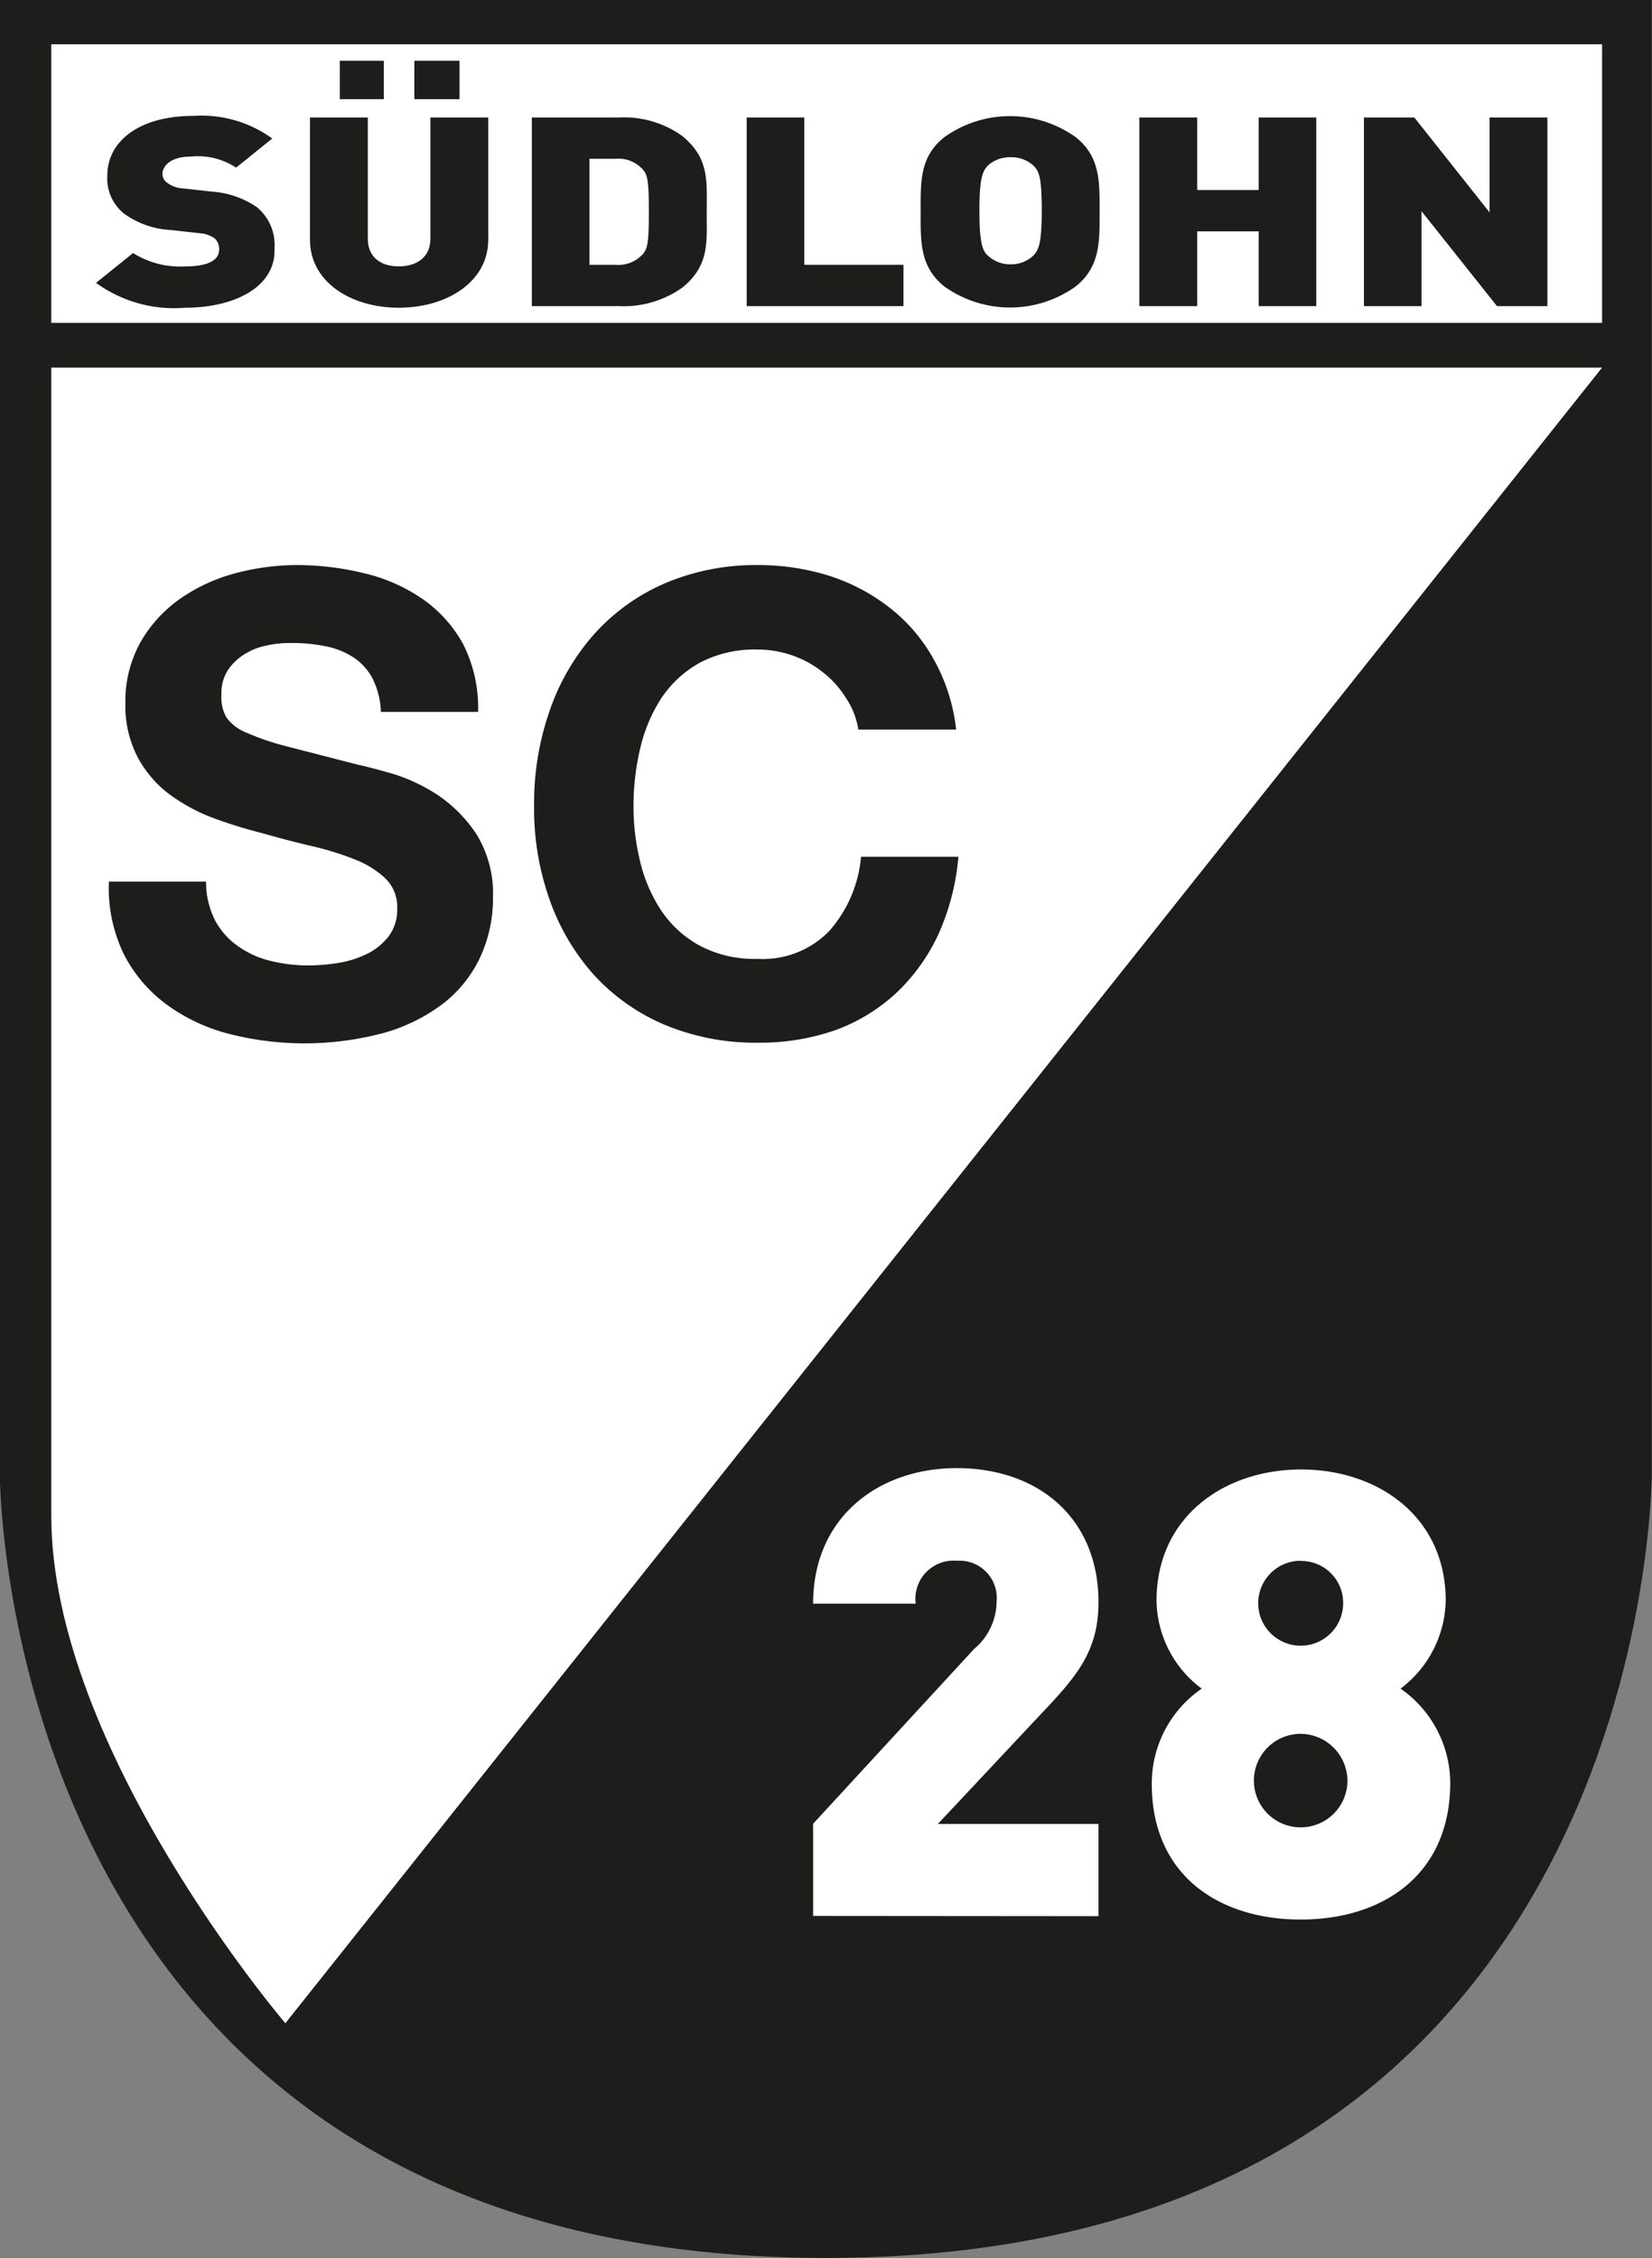
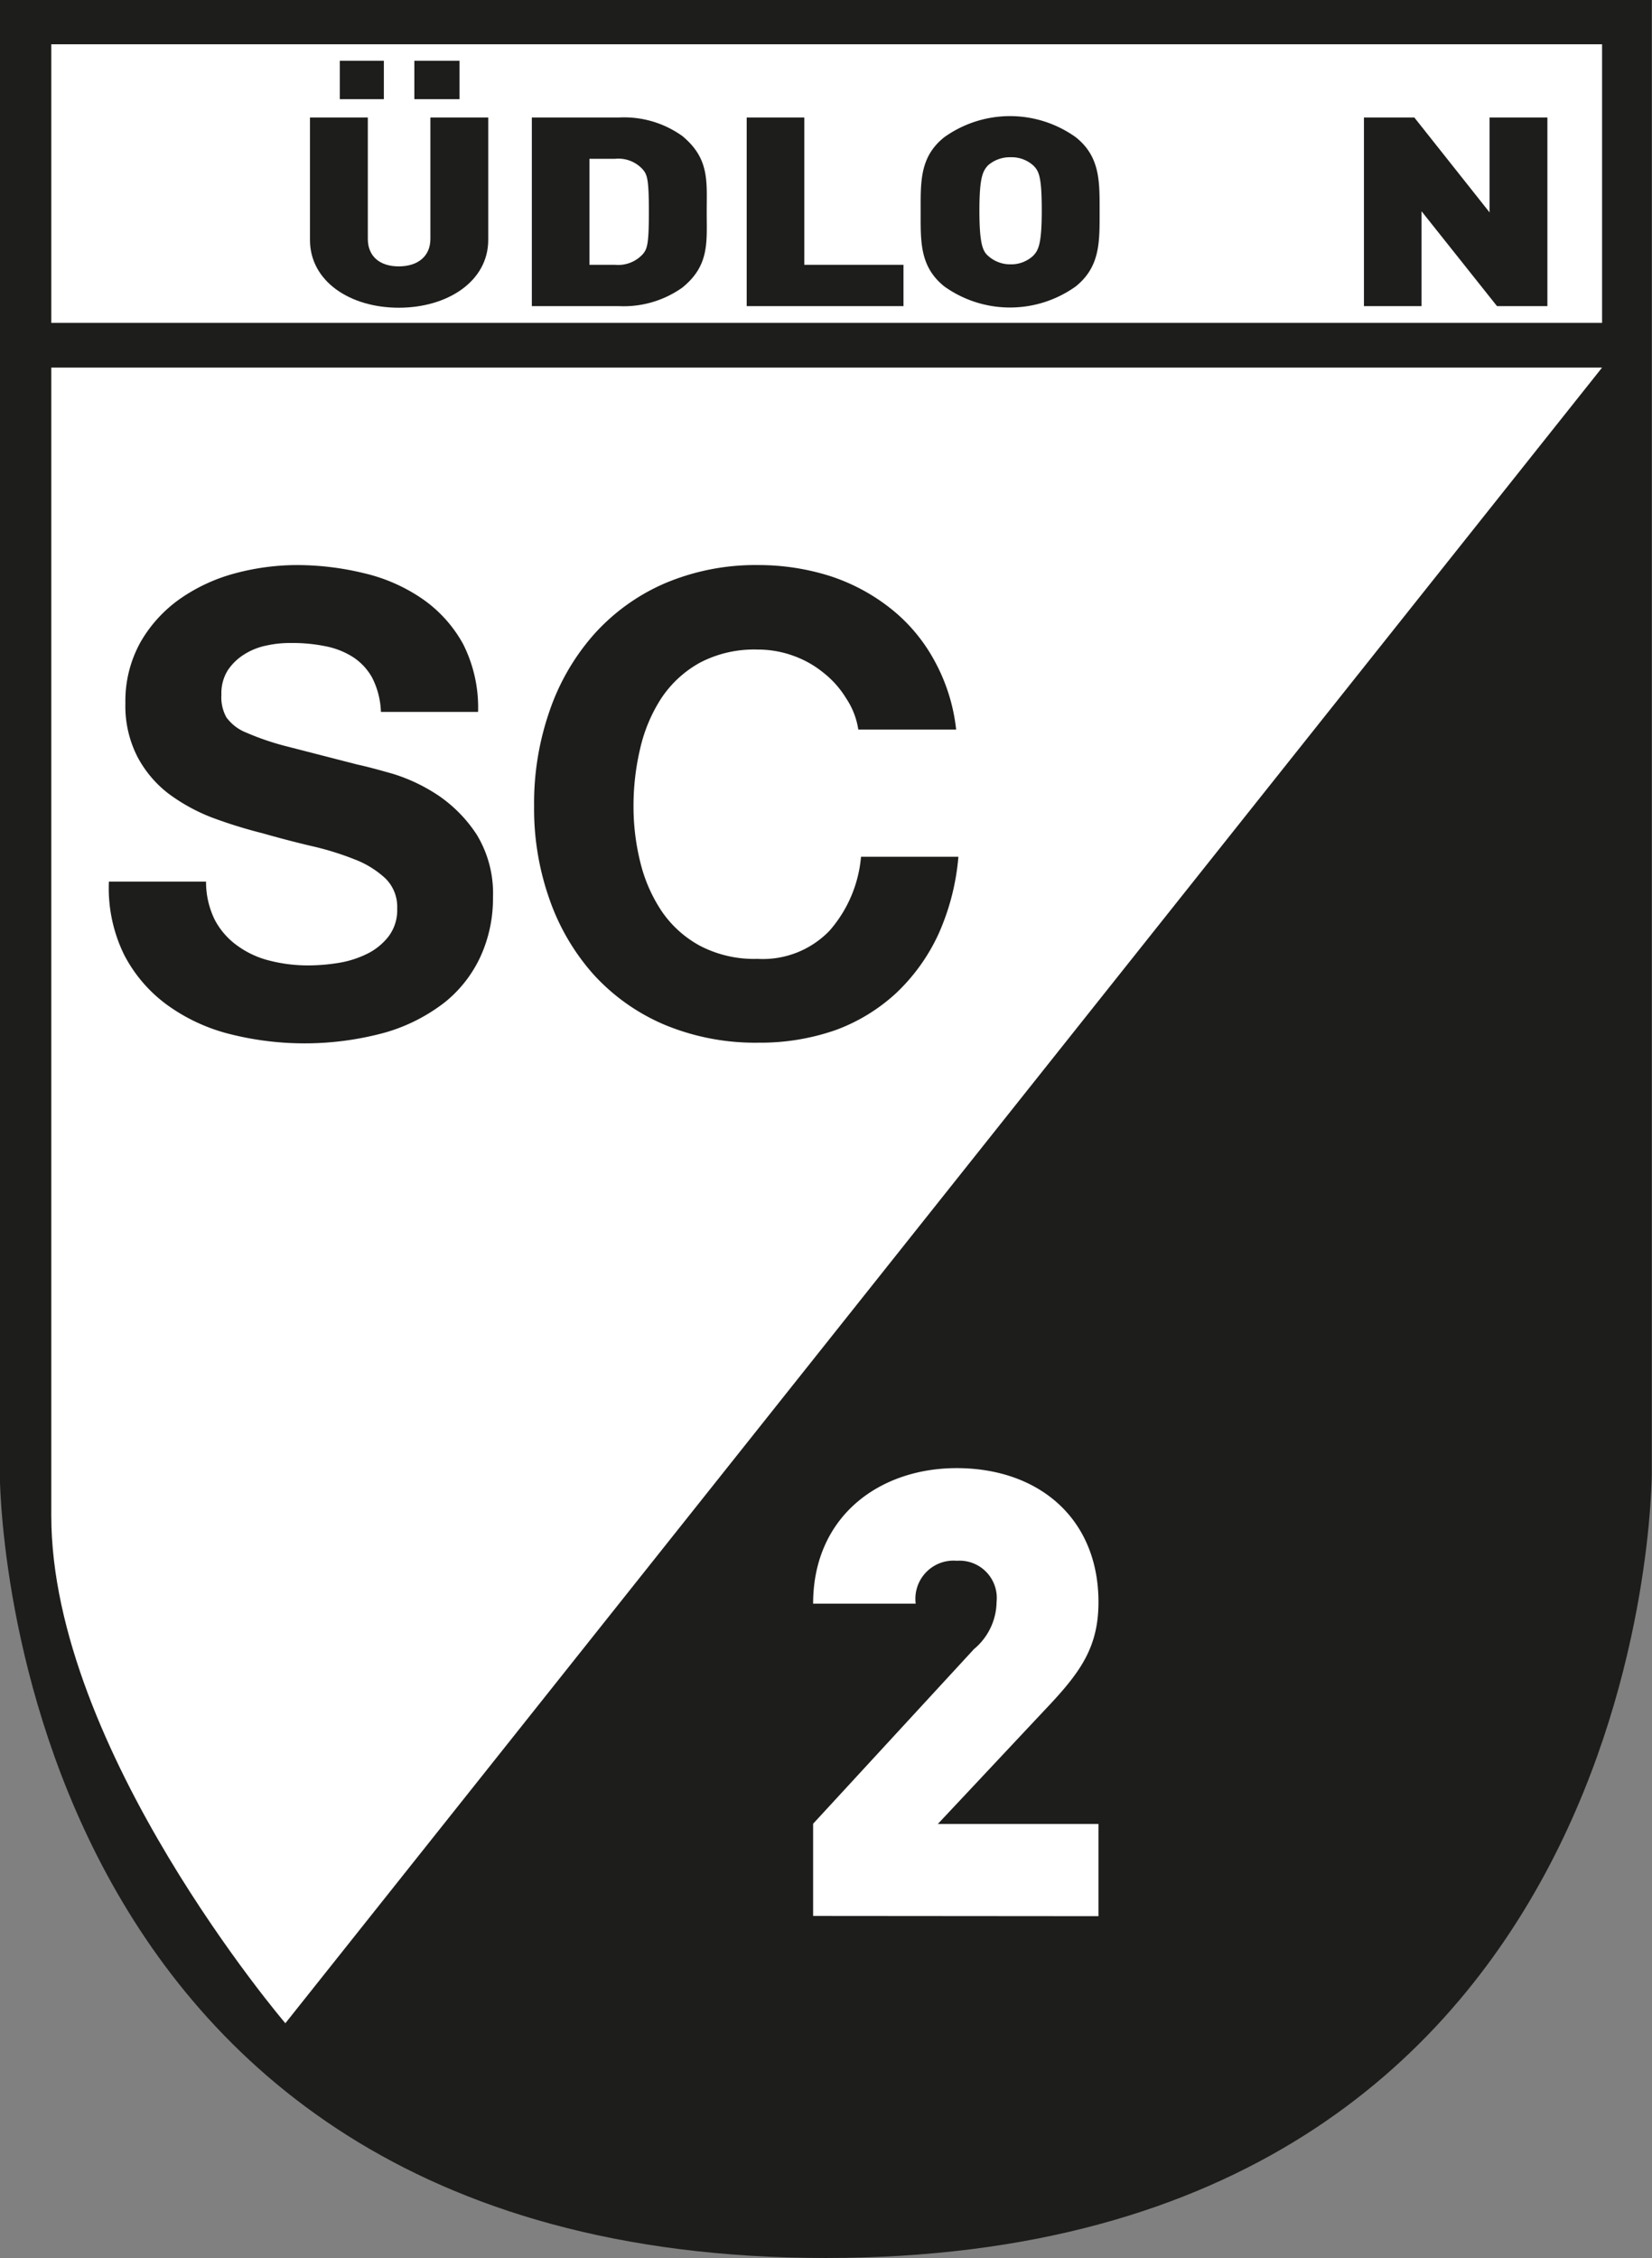
<svg xmlns="http://www.w3.org/2000/svg" id="Ebene_1" data-name="Ebene 1" viewBox="0 0 73.12 99.94">
  <rect x="0" y="0" width="73.12" height="99.94" fill="#808080" stroke="none" />
  <defs>
    <style>.cls-1{fill:#1d1d1b;}.cls-2{fill:#fff;}</style>
  </defs>
  <path class="cls-1" d="M421.57,247.91H385v65.18s-.12,34.76,36.56,34.76,36.56-34.76,36.56-34.76V247.91Z" transform="translate(-385.01 -247.91)" />
  <path class="cls-2" d="M387.28,264.18h68.64l-58.28,73.28S387.28,325.33,387.28,315Z" transform="translate(-385.01 -247.91)" />
  <path class="cls-2" d="M421,332.71v-4.08l7.12-7.73a2.76,2.76,0,0,0,1-2.09,1.65,1.65,0,0,0-1.76-1.82,1.69,1.69,0,0,0-1.82,1.9H421c0-3.86,2.93-6,6.35-6,3.64,0,6.28,2.23,6.28,5.93,0,2.06-.85,3.17-2.42,4.82l-4.69,5h7.11v4.08Z" transform="translate(-385.01 -247.91)" />
-   <path class="cls-2" d="M442.58,332.87c-3.61,0-6.59-1.95-6.59-6a5.09,5.09,0,0,1,2.21-4.22,4.93,4.93,0,0,1-2-3.89c0-3.72,3-5.81,6.4-5.81s6.4,2.09,6.4,5.81a5,5,0,0,1-2,3.89,5.11,5.11,0,0,1,2.2,4.22C449.17,330.92,446.19,332.87,442.58,332.87Zm0-8.22a2.07,2.07,0,1,0,2.07,2.07A2.09,2.09,0,0,0,442.58,324.65Zm0-7.66a1.88,1.88,0,1,0,1.88,1.87A1.85,1.85,0,0,0,442.58,317Z" transform="translate(-385.01 -247.91)" />
  <rect class="cls-2" x="2.27" y="1.96" width="68.64" height="12.33" />
-   <path class="cls-1" d="M393.21,261.53a5.89,5.89,0,0,1-3.95-1.1l1.64-1.32a3.92,3.92,0,0,0,2.32.59c1,0,1.49-.27,1.49-.75a.63.63,0,0,0-.2-.49,1.31,1.31,0,0,0-.69-.23l-1.25-.14a3.87,3.87,0,0,1-2.09-.74,2,2,0,0,1-.72-1.67c0-1.53,1.43-2.64,3.8-2.64a5.34,5.34,0,0,1,3.5,1l-1.6,1.29a3.07,3.07,0,0,0-2-.49c-.89,0-1.26.41-1.26.78a.48.48,0,0,0,.21.38,1.27,1.27,0,0,0,.71.25l1.26.14a4,4,0,0,1,2,.69,2.17,2.17,0,0,1,.78,1.83C397.23,260.6,395.4,261.53,393.21,261.53Z" transform="translate(-385.01 -247.91)" />
  <path class="cls-1" d="M402.66,261.53c-2.16,0-3.93-1.17-3.93-3v-5.42h2.56v5.37c0,.77.52,1.22,1.37,1.22s1.4-.45,1.4-1.22v-5.37h2.56v5.42C406.62,260.36,404.82,261.53,402.66,261.53Zm-2.61-9.23v-1.7H402v1.7Zm3.3,0v-1.7h2v1.7Z" transform="translate(-385.01 -247.91)" />
  <path class="cls-1" d="M415.21,260.64a4.49,4.49,0,0,1-2.8.82h-3.86v-8.35h3.86a4.43,4.43,0,0,1,2.8.82c1.21,1,1.08,2,1.08,3.35S416.42,259.66,415.21,260.64Zm-1.75-5.23a1.45,1.45,0,0,0-1.23-.47H411.1v4.69h1.13a1.47,1.47,0,0,0,1.23-.47c.2-.23.27-.46.27-1.88S413.66,255.64,413.46,255.41Z" transform="translate(-385.01 -247.91)" />
  <path class="cls-1" d="M418.06,261.46v-8.35h2.55v6.52H425v1.83Z" transform="translate(-385.01 -247.91)" />
  <path class="cls-1" d="M432.62,260.59a5,5,0,0,1-5.81,0c-1.1-.88-1.05-2-1.05-3.31s-.05-2.43,1.05-3.3a5,5,0,0,1,5.81,0c1.1.87,1.06,2,1.06,3.3S433.72,259.71,432.62,260.59Zm-1.88-5.36a1.43,1.43,0,0,0-1-.36,1.46,1.46,0,0,0-1,.36c-.23.25-.38.53-.38,2s.15,1.8.38,2a1.46,1.46,0,0,0,1,.38,1.43,1.43,0,0,0,1-.38c.23-.24.38-.51.38-2S431,255.48,430.74,255.23Z" transform="translate(-385.01 -247.91)" />
-   <path class="cls-1" d="M440.72,261.46v-3.31H438v3.31h-2.56v-8.35H438v3.21h2.72v-3.21h2.55v8.35Z" transform="translate(-385.01 -247.91)" />
  <path class="cls-1" d="M451.27,261.46l-3.34-4.2v4.2h-2.55v-8.35h2.23l3.33,4.2v-4.2h2.56v8.35Z" transform="translate(-385.01 -247.91)" />
  <path class="cls-1" d="M394.52,288.63a3.3,3.3,0,0,0,1,1.14,4.09,4.09,0,0,0,1.43.66,6.83,6.83,0,0,0,1.7.21,8.31,8.31,0,0,0,1.27-.1,4.46,4.46,0,0,0,1.27-.38,2.73,2.73,0,0,0,1-.78,1.92,1.92,0,0,0,.4-1.26,1.76,1.76,0,0,0-.52-1.33,4.21,4.21,0,0,0-1.38-.85,12.87,12.87,0,0,0-1.92-.59c-.72-.17-1.44-.36-2.18-.57a21,21,0,0,1-2.21-.69,8.09,8.09,0,0,1-1.92-1.06,5,5,0,0,1-1.37-1.63,4.93,4.93,0,0,1-.53-2.36,5.36,5.36,0,0,1,.67-2.71,6,6,0,0,1,1.74-1.91,7.74,7.74,0,0,1,2.43-1.13,10.67,10.67,0,0,1,2.72-.37,12.59,12.59,0,0,1,3,.36,7.6,7.6,0,0,1,2.59,1.14,5.86,5.86,0,0,1,1.8,2,6.22,6.22,0,0,1,.66,3h-4.3a3.59,3.59,0,0,0-.38-1.5,2.57,2.57,0,0,0-.86-.93,3.51,3.51,0,0,0-1.23-.48,7.28,7.28,0,0,0-1.52-.14,4.8,4.8,0,0,0-1.07.11,2.93,2.93,0,0,0-1,.4,2.4,2.4,0,0,0-.72.7,1.91,1.91,0,0,0-.28,1.08,1.82,1.82,0,0,0,.22,1,2,2,0,0,0,.89.68,11.77,11.77,0,0,0,1.84.62l3.07.79c.38.08.9.22,1.57.41a7.74,7.74,0,0,1,2,.95,6.17,6.17,0,0,1,1.71,1.74,5,5,0,0,1,.72,2.79,6.18,6.18,0,0,1-.54,2.58,5.61,5.61,0,0,1-1.59,2.05,7.81,7.81,0,0,1-2.64,1.34,13.5,13.5,0,0,1-6.87.07,8.07,8.07,0,0,1-2.78-1.29,6.36,6.36,0,0,1-1.91-2.23,6.69,6.69,0,0,1-.67-3.23h4.3A3.78,3.78,0,0,0,394.52,288.63Z" transform="translate(-385.01 -247.91)" />
  <path class="cls-1" d="M422.45,278.8a4.22,4.22,0,0,0-1-1.12,4.5,4.5,0,0,0-1.34-.75,4.59,4.59,0,0,0-1.57-.27,5.17,5.17,0,0,0-2.55.58,4.9,4.9,0,0,0-1.7,1.56,6.92,6.92,0,0,0-.94,2.22,11,11,0,0,0-.3,2.57,10.21,10.21,0,0,0,.3,2.48,6.78,6.78,0,0,0,.94,2.16,4.84,4.84,0,0,0,1.7,1.54,5.17,5.17,0,0,0,2.55.58,4.09,4.09,0,0,0,3.18-1.24,5.71,5.71,0,0,0,1.4-3.28h4.31a10.49,10.49,0,0,1-.88,3.42,8.45,8.45,0,0,1-1.87,2.61A8,8,0,0,1,422,293.5a10.1,10.1,0,0,1-3.42.56,10.44,10.44,0,0,1-4.17-.8,9,9,0,0,1-3.13-2.22,9.89,9.89,0,0,1-1.95-3.33,12,12,0,0,1-.68-4.12,12.42,12.42,0,0,1,.68-4.2,10,10,0,0,1,1.95-3.38,9,9,0,0,1,3.13-2.27,10.27,10.27,0,0,1,4.17-.82,10.49,10.49,0,0,1,3.15.48,8.59,8.59,0,0,1,2.66,1.41,7.48,7.48,0,0,1,1.94,2.27,8.15,8.15,0,0,1,1,3.12H423A3.42,3.42,0,0,0,422.45,278.8Z" transform="translate(-385.01 -247.91)" />
</svg>